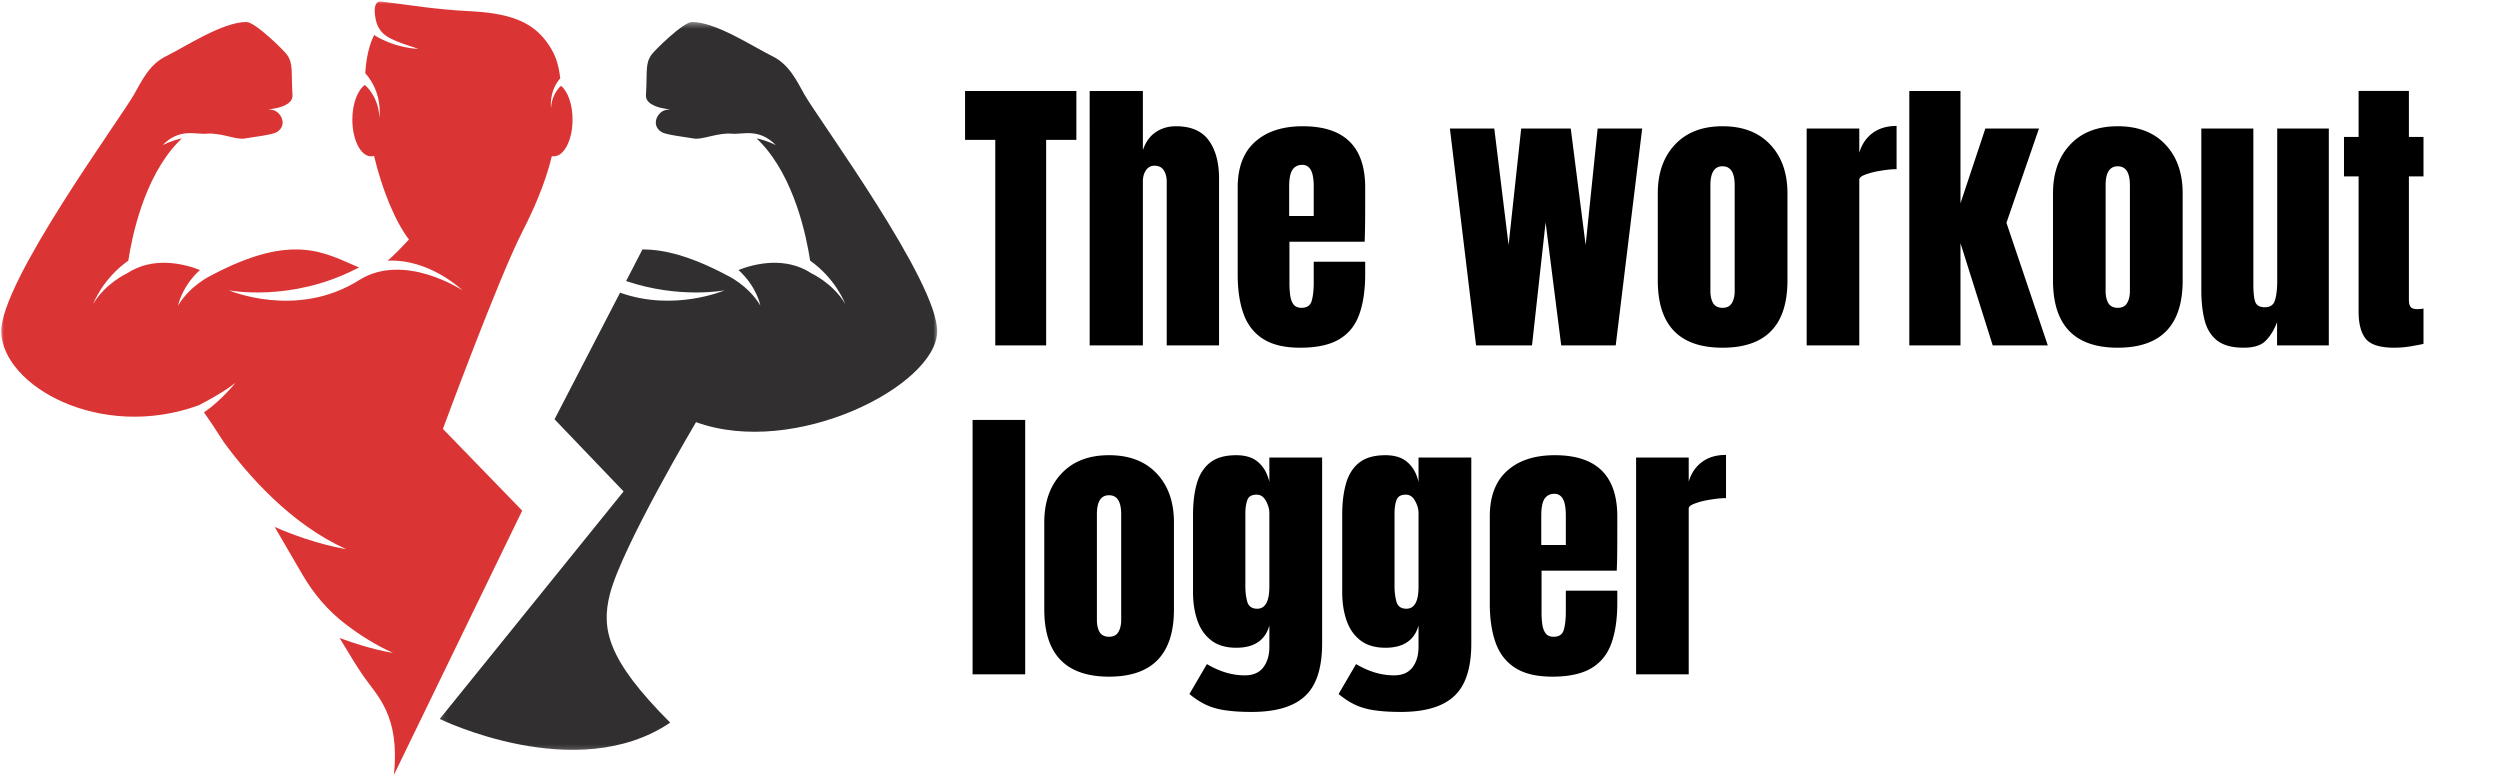
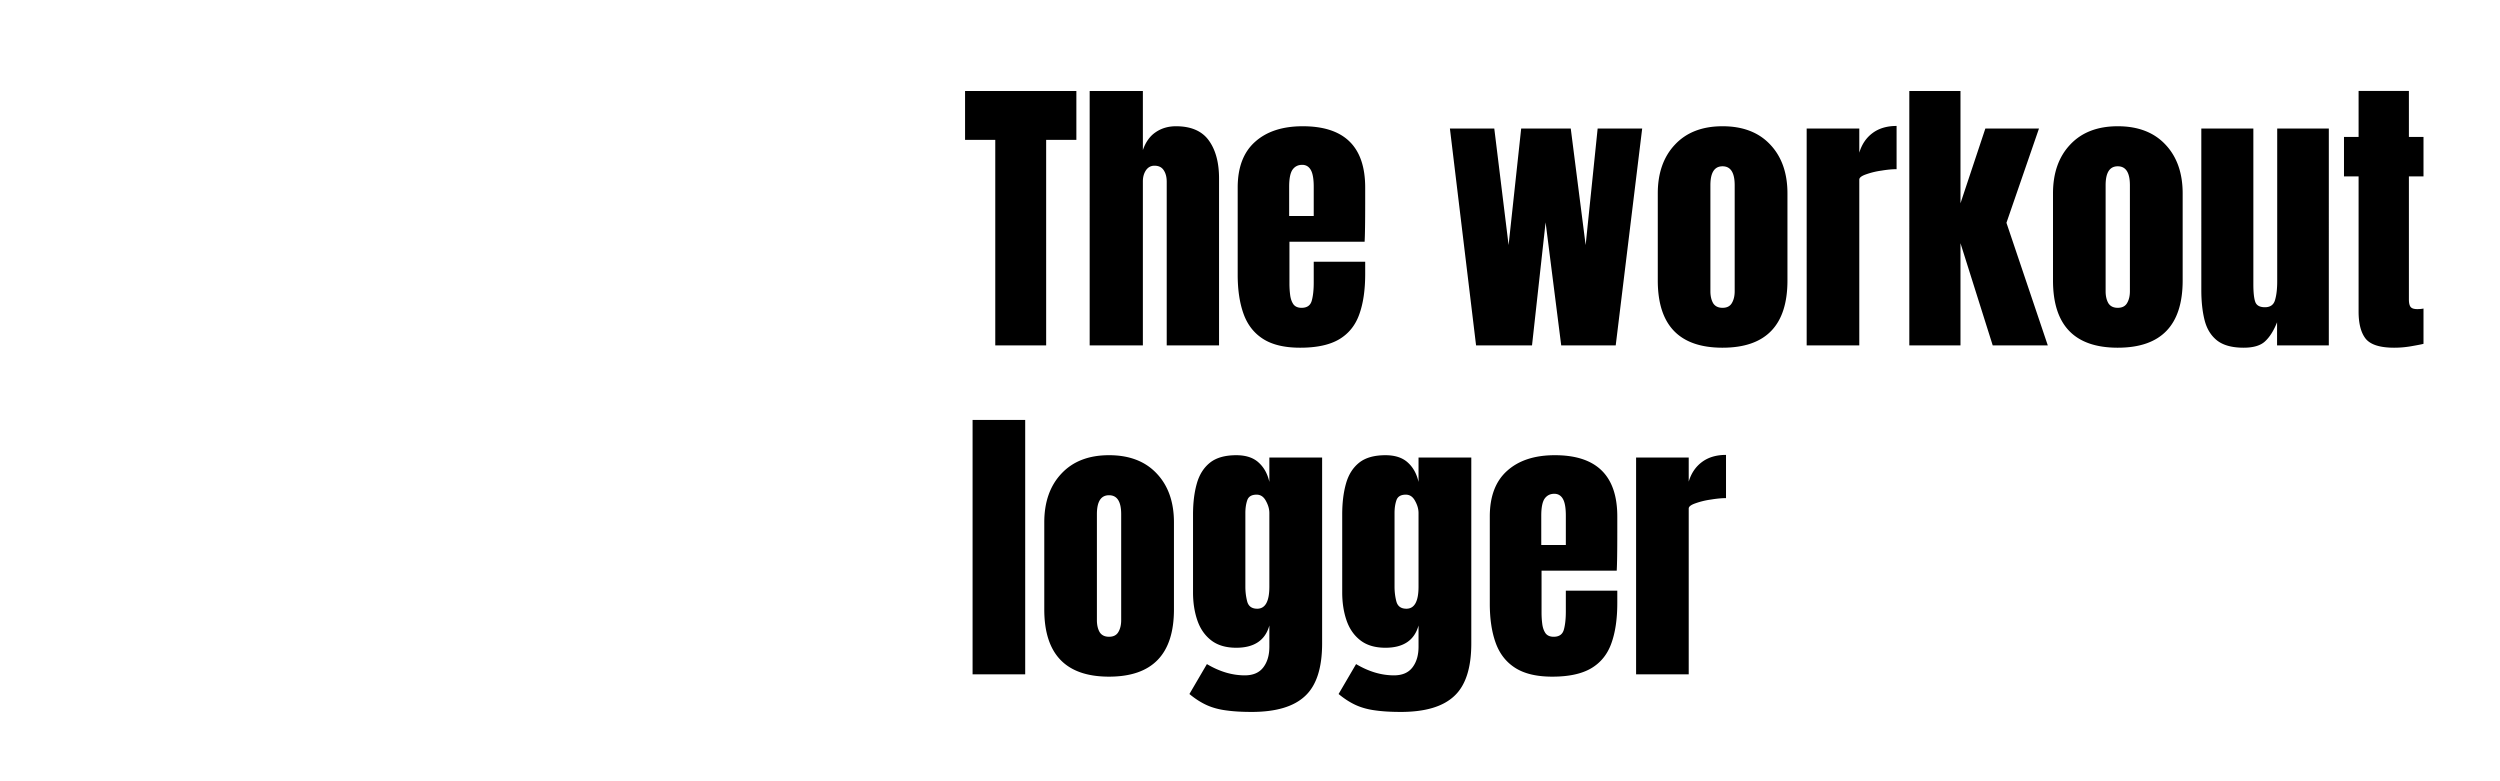
<svg xmlns="http://www.w3.org/2000/svg" width="304" height="95" fill="none">
  <mask id="a" width="72" height="95" x="0" y="0" maskUnits="userSpaceOnUse" style="mask-type:luminance">
    <path fill="#fff" d="M0 0h71.097v95H0V0Z" />
  </mask>
  <g mask="url(#a)">
-     <path fill="#DB3434" d="m63.499 62.093-9.64-9.938s6.722-18.237 9.64-23.945c1.251-2.446 2.745-5.666 3.607-9.22.077.014.153.021.236.021 1.258 0 2.28-2 2.28-4.46 0-1.854-.575-3.443-1.399-4.119 0 0-1.142.92-1.213 2.718 0 0-.319-1.958 1.118-3.637-.243-1.98-.683-3.136-1.762-4.558-1.916-2.53-4.853-3.373-9.309-3.596-4.175-.21-7.189-.753-10.726-1.17-1.22-.147-.702 2.41-.37 3.024.658 1.247 1.59 1.658 4.916 2.725 0 0-2.662 0-5.382-1.673-.62 1.22-.964 2.815-1.079 4.634 2.184 2.453 1.717 5.373 1.717 5.373-.108-2.606-1.762-3.937-1.762-3.937-.887.613-1.526 2.272-1.526 4.216 0 2.46 1.022 4.46 2.28 4.46.121 0 .242-.02.357-.056.983 4.084 2.529 7.91 4.246 10.175-.913.962-1.781 1.882-2.592 2.572 5.12-.258 9.098 3.602 9.098 3.602s-7.08-4.697-12.565-1.24c-7.597 4.788-15.84 1.24-15.84 1.24s7.445 1.464 15.336-2.536c.166-.084.338-.16.504-.237-4.13-1.735-7.968-4.342-17.946.94 0 0-2.586 1.185-4.067 3.687 0 0 .408-2.279 2.662-4.328-1.98-.766-5.708-1.693-8.913.433 0 0-2.592 1.191-4.073 3.693 0 0 1.124-3.045 4.271-5.261.473-3.095 1.941-10.064 5.982-14.335.192-.203.364-.377.524-.53-1.296.265-2.35.83-2.35.83 2.107-2.133 3.997-1.276 5.37-1.402 1.628-.153 3.581.753 4.571.593 1.334-.216 3.435-.467 3.952-.78 1.436-.872.453-2.663-.677-2.726-1.468-.07 2.707.05 2.592-1.79-.178-2.858.115-3.764-.657-4.886-.345-.502-3.87-3.993-4.948-3.993-2.924.007-7.387 2.99-9.781 4.167-2.03.997-2.956 3.004-3.856 4.6C14.62 14.48 0 34.35.153 40.363c.16 6.545 12.015 13.29 24.03 8.914 0 0 2.855-1.443 4.45-2.732 0 0-1.717 2.168-3.83 3.603.677.941 1.481 2.16 2.382 3.575 2.853 3.91 8.114 10.014 14.907 13.046 0 0-3.645-.495-8.689-2.69 1.136 1.944 2.286 3.917 3.39 5.819 1.354 2.335 3.11 4.377 5.184 5.965 1.775 1.366 3.722 2.593 5.81 3.527 0 0-2.618-.363-6.493-1.812 1.175 1.972 2.164 3.575 2.854 4.571 1.704 2.474 4.507 4.788 3.754 12.07l15.597-32.126Z" />
-   </g>
+     </g>
  <mask id="b" width="61" height="90" x="53" y="2" maskUnits="userSpaceOnUse" style="mask-type:luminance">
-     <path fill="#fff" d="M53.119 2.515H114v89.202H53.119V2.515Z" />
-   </mask>
+     </mask>
  <g mask="url(#b)">
-     <path fill="#322F30" d="M97.79 11.442c-.894-1.596-1.826-3.603-3.856-4.6-2.394-1.177-6.857-4.16-9.78-4.167-1.08 0-4.604 3.492-4.949 3.993-.772 1.122-.479 2.028-.657 4.886-.115 1.84 4.06 1.721 2.592 1.79-1.13.063-2.114 1.854-.677 2.726.517.313 2.618.564 3.952.78.99.16 2.943-.746 4.571-.592 1.373.125 3.263-.732 5.363 1.4 0 0-1.047-.564-2.343-.829.16.153.332.328.523.53 4.042 4.272 5.51 11.24 5.983 14.335 3.141 2.216 4.264 5.261 4.264 5.261-1.474-2.502-4.066-3.693-4.066-3.693-3.205-2.126-6.934-1.199-8.913-.432 2.254 2.049 2.662 4.327 2.662 4.327-1.481-2.501-4.073-3.686-4.073-3.686-4.456-2.363-7.687-3.15-10.266-3.136l-1.986 3.84c6.519 2.202 11.984 1.129 11.984 1.129s-6.148 2.64-12.718.285l-7.968 15.395 8.396 8.773L53.47 87.424s16.625 8.147 28.027.446c-7.655-7.645-8.414-11.408-7.33-15.638 1.47-5.736 10.471-20.9 10.471-20.9 12.022 4.37 29.164-4.425 29.324-10.969.153-6.014-14.467-25.882-16.172-28.92Z" />
-   </g>
+     </g>
  <path fill="#000" d="M121.025 42V17.004h-3.673v-5.942h13.535v5.942h-3.674V42h-6.188Zm11.479 0V11.062h6.469v7.19c.339-.984.861-1.711 1.564-2.18.703-.48 1.524-.72 2.461-.72 1.828 0 3.158.574 3.99 1.722.832 1.149 1.248 2.69 1.248 4.623V42h-6.363V22.102c0-.575-.123-1.043-.369-1.407-.234-.363-.609-.545-1.125-.545-.434 0-.779.188-1.037.563-.246.375-.369.82-.369 1.336V42h-6.469Zm25.594.281c-1.875 0-3.369-.351-4.483-1.054-1.113-.704-1.91-1.717-2.39-3.041-.481-1.325-.721-2.918-.721-4.782v-10.6c0-2.448.703-4.3 2.109-5.554 1.407-1.266 3.34-1.898 5.801-1.898 5.063 0 7.594 2.484 7.594 7.453v1.916c0 2.32-.024 3.879-.07 4.675h-9.141v5.098c0 .469.029.932.088 1.389.058.445.187.814.386 1.107.211.293.545.44 1.002.44.657 0 1.067-.282 1.231-.844.164-.574.246-1.318.246-2.233v-2.53h6.258v1.493c0 1.97-.246 3.621-.738 4.957-.481 1.325-1.301 2.327-2.461 3.006-1.149.668-2.719 1.002-4.711 1.002Zm-1.336-16.013h2.988v-3.551c0-.95-.117-1.63-.352-2.04-.234-.421-.586-.632-1.054-.632-.504 0-.897.2-1.178.598-.27.398-.404 1.09-.404 2.074v3.55ZM179.49 42l-3.181-26.367h5.396l1.74 14.168 1.53-14.168h6.029l1.81 14.168 1.459-14.168h5.415L196.471 42h-6.627l-1.899-14.959L186.293 42h-6.803Zm29.971.281c-5.25 0-7.875-2.724-7.875-8.174V23.525c0-2.484.697-4.464 2.092-5.941 1.394-1.488 3.322-2.232 5.783-2.232 2.473 0 4.406.744 5.801 2.232 1.394 1.477 2.092 3.457 2.092 5.941v10.582c0 5.45-2.631 8.174-7.893 8.174Zm0-4.851c.527 0 .902-.188 1.125-.563.234-.386.352-.873.352-1.459V22.523c0-1.535-.493-2.302-1.477-2.302-.984 0-1.477.767-1.477 2.302v12.885c0 .586.112 1.072.334 1.46.235.374.616.562 1.143.562Zm10.23 4.57V15.633h6.399v2.935c.305-1.02.844-1.816 1.617-2.39.773-.575 1.746-.862 2.918-.862v5.256c-.516 0-1.131.059-1.846.176a9.43 9.43 0 0 0-1.881.457c-.539.188-.808.399-.808.633V42h-6.399Zm12.481 0V11.062h6.223v13.659l3.023-9.088h6.521l-3.955 11.46L249.012 42h-6.698l-3.919-12.428V42h-6.223Zm25.348.281c-5.25 0-7.875-2.724-7.875-8.174V23.525c0-2.484.697-4.464 2.091-5.941 1.395-1.488 3.323-2.232 5.784-2.232 2.472 0 4.406.744 5.8 2.232 1.395 1.477 2.092 3.457 2.092 5.941v10.582c0 5.45-2.631 8.174-7.892 8.174Zm0-4.851c.527 0 .902-.188 1.125-.563.234-.386.351-.873.351-1.459V22.523c0-1.535-.492-2.302-1.476-2.302-.985 0-1.477.767-1.477 2.302v12.885c0 .586.111 1.072.334 1.46.234.374.615.562 1.143.562Zm15.31 4.851c-1.406 0-2.484-.293-3.234-.879-.739-.586-1.242-1.4-1.512-2.443-.27-1.055-.404-2.285-.404-3.691V15.633h6.328v18.896c0 1.055.082 1.793.246 2.215.164.41.551.615 1.16.615.656 0 1.066-.293 1.231-.879.175-.585.263-1.341.263-2.267v-18.58h6.276V42h-6.293v-2.813c-.399 1.008-.879 1.776-1.442 2.303-.551.528-1.424.791-2.619.791Zm18.299 0c-1.699 0-2.848-.357-3.445-1.072-.586-.727-.879-1.834-.879-3.322V21.45h-1.776v-4.799h1.776v-5.59h6.117v5.59h1.775v4.8h-1.775V36.41c0 .434.07.738.211.914.14.176.41.264.808.264.282 0 .534-.023.756-.07v4.289c-.14.046-.58.134-1.318.263-.738.14-1.488.211-2.25.211ZM118.266 82V51.062h6.398V82h-6.398Zm16.593.281c-5.25 0-7.875-2.724-7.875-8.174V63.525c0-2.484.698-4.465 2.092-5.941 1.395-1.488 3.322-2.232 5.783-2.232 2.473 0 4.407.744 5.801 2.232 1.395 1.476 2.092 3.457 2.092 5.941v10.582c0 5.45-2.631 8.174-7.893 8.174Zm0-4.851c.528 0 .903-.188 1.125-.563.235-.386.352-.873.352-1.459V62.523c0-1.535-.492-2.302-1.477-2.302-.984 0-1.476.767-1.476 2.302v12.885c0 .586.111 1.073.334 1.46.234.374.615.562 1.142.562Zm17.332 9.14c-1.218 0-2.267-.064-3.146-.193-.867-.117-1.647-.334-2.338-.65-.691-.317-1.383-.762-2.074-1.336l2.127-3.639c1.535.914 3.07 1.371 4.605 1.371 1.008 0 1.758-.322 2.25-.967.492-.644.739-1.482.739-2.513v-2.584c-.504 1.804-1.846 2.707-4.026 2.707-1.254 0-2.267-.3-3.041-.897-.773-.597-1.336-1.406-1.687-2.426-.352-1.02-.528-2.156-.528-3.41V62.56c0-1.418.153-2.666.457-3.744.305-1.09.838-1.94 1.6-2.55.762-.609 1.828-.913 3.199-.913 1.16 0 2.063.293 2.707.879.656.585 1.096 1.376 1.319 2.372v-2.97h6.416v22.605c0 2.989-.692 5.121-2.075 6.399-1.371 1.289-3.539 1.933-6.504 1.933Zm.686-12.55c.984 0 1.477-.891 1.477-2.672v-8.965c0-.48-.141-.973-.422-1.477-.27-.504-.645-.756-1.125-.756-.61 0-.991.229-1.143.686-.152.445-.228.96-.228 1.547v8.965c0 .633.076 1.236.228 1.81.164.574.568.861 1.213.861Zm17.455 12.55c-1.219 0-2.268-.064-3.146-.193-.868-.117-1.647-.334-2.338-.65-.692-.317-1.383-.762-2.075-1.336l2.127-3.639c1.536.914 3.071 1.371 4.606 1.371 1.008 0 1.758-.322 2.25-.967.492-.644.738-1.482.738-2.513v-2.584c-.504 1.804-1.846 2.707-4.025 2.707-1.254 0-2.268-.3-3.041-.897-.774-.597-1.336-1.406-1.688-2.426-.351-1.02-.527-2.156-.527-3.41V62.56c0-1.418.152-2.666.457-3.744.305-1.09.838-1.94 1.6-2.55.761-.609 1.828-.913 3.199-.913 1.16 0 2.062.293 2.707.879.656.585 1.095 1.376 1.318 2.372v-2.97h6.416v22.605c0 2.989-.691 5.121-2.074 6.399-1.371 1.289-3.539 1.933-6.504 1.933Zm.686-12.55c.984 0 1.476-.891 1.476-2.672v-8.965c0-.48-.14-.973-.422-1.477-.269-.504-.644-.756-1.125-.756-.609 0-.99.229-1.142.686-.153.445-.229.96-.229 1.547v8.965c0 .633.076 1.236.229 1.81.164.574.568.861 1.213.861Zm17.736 8.261c-1.875 0-3.369-.351-4.483-1.054-1.113-.704-1.91-1.717-2.39-3.041-.481-1.325-.721-2.918-.721-4.782v-10.6c0-2.449.703-4.3 2.11-5.554 1.406-1.266 3.339-1.898 5.8-1.898 5.063 0 7.594 2.484 7.594 7.453v1.916c0 2.32-.023 3.879-.07 4.675h-9.141v5.098c0 .469.029.932.088 1.389.059.445.188.814.387 1.107.211.293.545.44 1.002.44.656 0 1.066-.282 1.23-.844.164-.574.246-1.318.246-2.233v-2.53h6.258v1.493c0 1.97-.246 3.621-.738 4.957-.481 1.325-1.301 2.327-2.461 3.006-1.149.668-2.719 1.002-4.711 1.002Zm-1.336-16.013h2.988v-3.551c0-.95-.117-1.63-.351-2.04-.235-.421-.586-.632-1.055-.632-.504 0-.896.2-1.178.598-.269.398-.404 1.09-.404 2.074v3.55ZM198.949 82V55.633h6.399v2.935c.304-1.02.843-1.816 1.617-2.39.773-.575 1.746-.862 2.918-.862v5.256c-.516 0-1.131.059-1.846.176a9.413 9.413 0 0 0-1.881.457c-.539.188-.808.398-.808.633V82h-6.399Z" />
</svg>